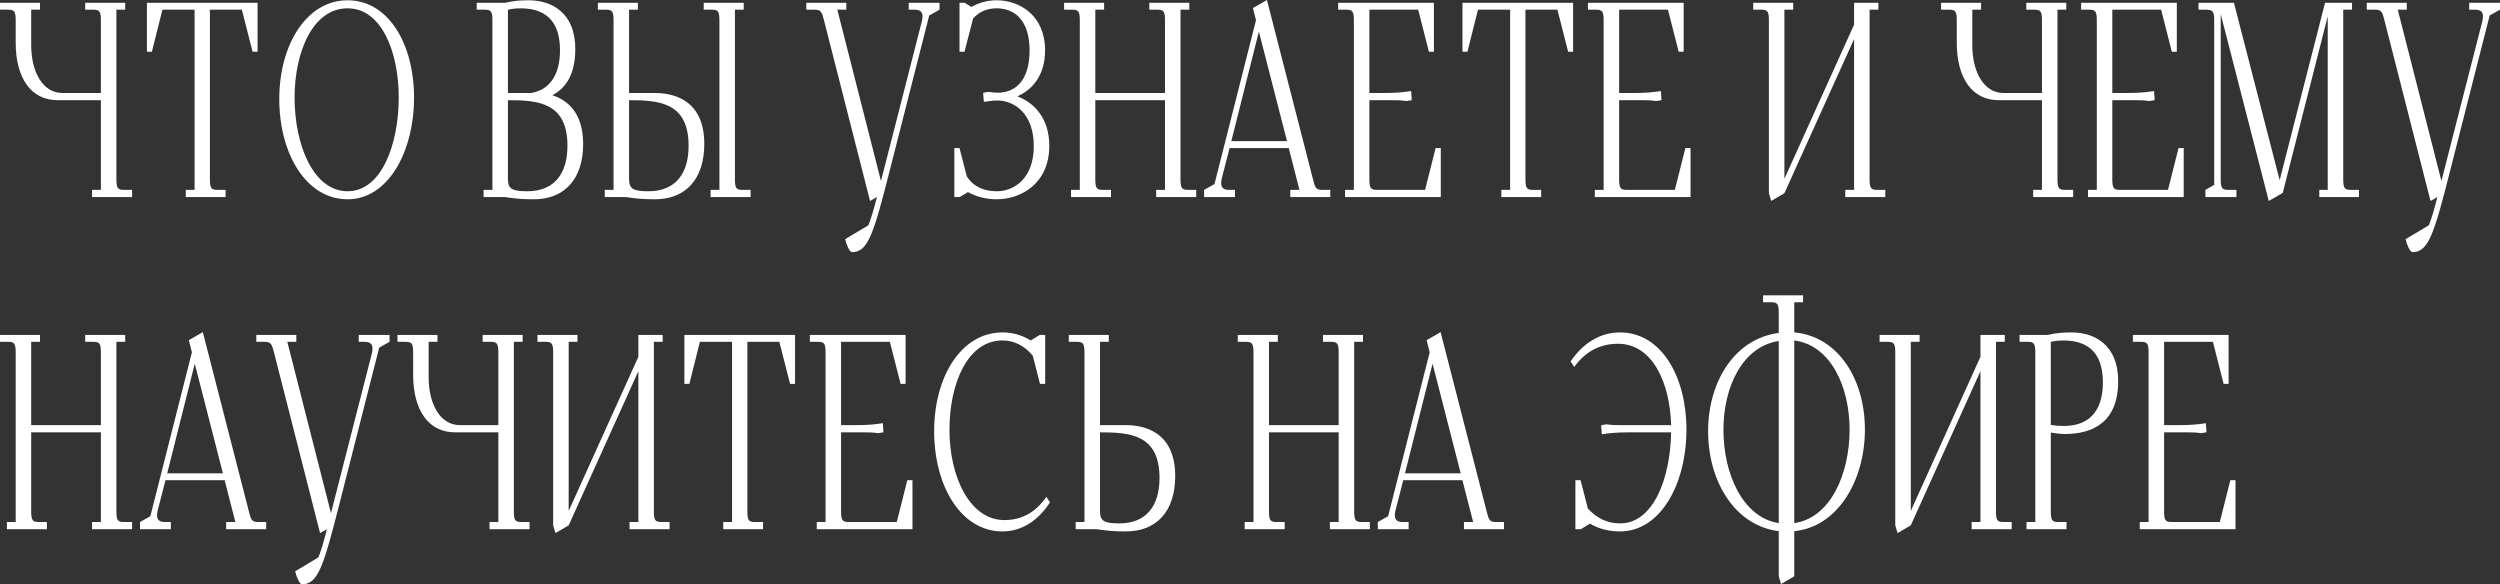
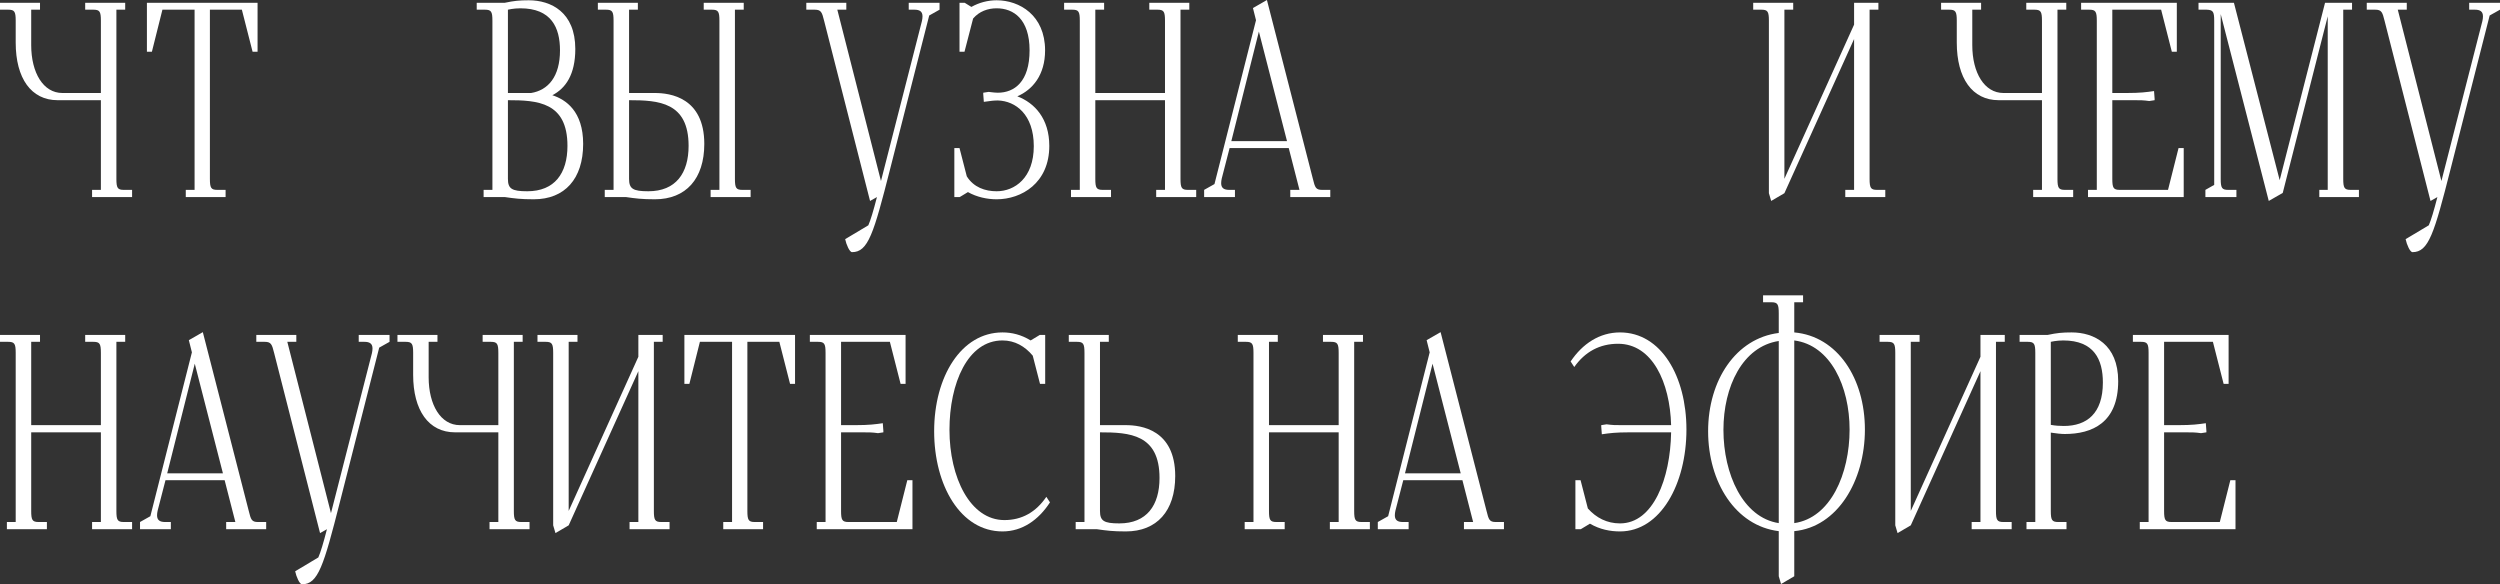
<svg xmlns="http://www.w3.org/2000/svg" width="522" height="122" viewBox="0 0 522 122" fill="none">
  <rect x="0" y="0" width="522" height="122" fill="#333333" stroke="none" />
  <path d="M0 2.023V0.578H8.354V2.023H6.515V9.42C6.515 15.199 9.034 19.418 13.031 19.418H21.065V4.334C21.065 2.427 20.825 2.023 19.506 2.023H17.787V0.578H26.141V2.023H24.303V37.334C24.303 39.241 24.543 39.646 25.862 39.646H27.58V41.148H19.226V39.646H21.065V20.921H12.031C6.515 20.921 3.278 16.355 3.278 8.9V4.334C3.278 2.427 3.038 2.023 1.719 2.023H0Z" fill="white" />
  <path d="M30.676 10.807V0.578H53.78V10.807H52.74L50.502 2.023H43.827V37.334C43.827 39.241 44.066 39.646 45.386 39.646H47.104V41.148H38.79V39.646H40.629V2.023H33.914L31.715 10.807H30.676Z" fill="white" />
-   <path d="M58.313 20.69C58.313 9.305 64.028 0.058 72.582 0.058C81.136 0.058 86.453 9.247 86.453 20.343C86.453 31.67 81.056 41.611 72.582 41.611C63.869 41.611 58.313 32.017 58.313 20.69ZM61.51 20.401C61.51 30.341 65.468 39.935 72.582 39.935C79.657 39.935 83.255 30.168 83.255 20.343C83.255 10.807 79.657 1.734 72.582 1.734C65.388 1.734 61.51 10.692 61.51 20.401Z" fill="white" />
  <path d="M99.539 2.023V0.578H105.414C107.333 0.173 108.412 0.058 110.411 0.058C115.048 0.058 120.124 2.543 120.124 10.229C120.124 15.546 118.125 18.436 115.327 19.881C118.165 20.805 121.763 23.233 121.763 30.052C121.763 37.334 117.926 41.611 111.45 41.611C108.692 41.611 107.413 41.437 105.414 41.148H100.978V39.646H102.816V4.334C102.816 2.427 102.576 2.023 101.257 2.023H99.539ZM106.054 37.334C106.054 39.414 106.853 39.935 110.091 39.935C115.807 39.935 118.485 36.178 118.485 30.457C118.485 21.325 112.25 20.921 106.054 20.921V37.334ZM106.054 19.418H110.891C114.448 18.84 116.926 16.009 116.926 10.518C116.926 5.721 115.088 1.734 108.652 1.734C107.213 1.734 106.054 2.023 106.054 2.023V19.418Z" fill="white" />
  <path d="M124.833 2.023V0.578H133.187V2.023H131.348V19.418H136.745C139.902 19.418 147.057 20.343 147.057 30.052C147.057 37.334 143.22 41.611 136.745 41.611C133.987 41.611 132.707 41.437 130.709 41.148H126.272V39.646H128.111V4.334C128.111 2.427 127.871 2.023 126.552 2.023H124.833ZM131.348 37.334C131.348 39.414 132.148 39.935 135.386 39.935C141.102 39.935 143.78 36.178 143.78 30.457C143.78 21.325 137.544 20.921 131.348 20.921V37.334ZM146.937 2.023V0.578H155.291V2.023H153.453V37.334C153.453 39.241 153.693 39.646 155.012 39.646H156.73V41.148H148.376V39.646H150.215V4.334C150.215 2.427 149.975 2.023 148.656 2.023H146.937Z" fill="white" />
  <path d="M168.357 2.023V0.578H176.711V2.023H174.832L183.946 37.796L192.5 4.392C192.58 4.045 192.62 3.699 192.62 3.41C192.62 2.369 191.98 2.023 190.941 2.023H189.742V0.578H196.177V2.023L194.019 3.236L185.824 35.427C182.427 48.777 181.268 52.649 177.91 52.649C177.39 52.649 176.711 51.089 176.471 49.933L181.308 47.043C181.787 45.945 182.347 44.096 183.106 41.148L181.667 41.957L172.074 4.334C171.634 2.543 171.435 2.023 170.116 2.023H168.357Z" fill="white" />
  <path d="M199.267 41.148V30.919H200.346L201.865 36.814C203.304 39.126 205.702 39.935 208.101 39.935C211.858 39.935 215.855 37.161 215.855 30.514C215.855 23.868 212.018 21.094 208.381 20.979C207.541 20.979 207.022 21.037 205.423 21.268L205.303 19.649V19.36L206.422 19.187C207.181 19.303 208.061 19.36 208.341 19.36C211.818 19.36 214.976 17.049 214.976 10.518C214.976 3.988 211.618 1.734 208.101 1.734C206.262 1.734 204.463 2.369 203.184 3.872L201.386 10.807H200.346V0.578H201.425L202.824 1.445C204.463 0.52 206.302 0.058 208.101 0.058C212.857 0.058 218.214 3.179 218.214 10.518C218.214 15.662 215.615 18.725 212.418 20.112C216.055 21.499 219.093 24.793 219.093 30.457C219.093 38.259 213.257 41.611 208.101 41.611C206.102 41.611 203.944 41.148 202.105 40.108L200.386 41.148H199.267Z" fill="white" />
  <path d="M222.186 2.023V0.578H230.54V2.023H228.701V19.418H243.251V4.334C243.251 2.427 243.011 2.023 241.692 2.023H239.973V0.578H248.327V2.023H246.488V37.334C246.488 39.241 246.728 39.646 248.047 39.646H249.766V41.148H241.412V39.646H243.251V20.921H228.701V37.334C228.701 39.241 228.941 39.646 230.26 39.646H231.979V41.148H223.625V39.646H225.463V4.334C225.463 2.427 225.224 2.023 223.905 2.023H222.186Z" fill="white" />
  <path d="M251.423 41.148V39.646L253.581 38.432L262.255 4.219L261.616 1.676L264.533 0L274.127 37.334C274.566 39.126 274.726 39.646 276.045 39.646H277.764V41.148H269.41V39.646H271.329L269.09 30.919H256.739L255.1 37.276C255.02 37.623 254.98 37.97 254.98 38.259C254.98 39.299 255.62 39.646 256.659 39.646H257.858V41.148H251.423ZM257.099 29.474H268.73L262.855 6.588L257.099 29.474Z" fill="white" />
-   <path d="M279.411 2.023V0.578H299.396V10.807H298.357L296.119 2.023H285.926V19.418H288.924C291.762 19.418 293.041 19.245 294.64 19.014L294.76 20.632V20.921L293.641 21.094C292.441 20.921 291.762 20.921 290.563 20.921H285.926V37.334C285.926 39.241 286.166 39.646 287.485 39.646H297.558L299.756 30.919H300.835V41.148H280.85V39.646H282.688V4.334C282.688 2.427 282.448 2.023 281.129 2.023H279.411Z" fill="white" />
-   <path d="M305.363 10.807V0.578H328.467V10.807H327.428L325.189 2.023H318.514V37.334C318.514 39.241 318.754 39.646 320.073 39.646H321.792V41.148H313.478V39.646H315.316V2.023H308.601L306.403 10.807H305.363Z" fill="white" />
-   <path d="M331.561 2.023V0.578H351.547V10.807H350.508L348.269 2.023H338.076V19.418H341.074C343.912 19.418 345.191 19.245 346.79 19.014L346.91 20.632V20.921L345.791 21.094C344.592 20.921 343.912 20.921 342.713 20.921H338.076V37.334C338.076 39.241 338.316 39.646 339.635 39.646H349.708L351.907 30.919H352.986V41.148H333V39.646H334.839V4.334C334.839 2.427 334.599 2.023 333.28 2.023H331.561Z" fill="white" />
  <path d="M366.068 2.023V0.578H374.422V2.023H372.583V37.334L387.133 5.144V0.578H392.209V2.023H390.37V37.334C390.37 39.241 390.61 39.646 391.929 39.646H393.648V41.148H385.294V39.646H387.133V8.149L372.583 40.339L369.825 41.957L369.345 40.339V4.334C369.345 2.427 369.106 2.023 367.787 2.023H366.068Z" fill="white" />
  <path d="M405.298 2.023V0.578H413.652V2.023H411.813V9.42C411.813 15.199 414.331 19.418 418.328 19.418H426.363V4.334C426.363 2.427 426.123 2.023 424.804 2.023H423.085V0.578H431.439V2.023H429.6V37.334C429.6 39.241 429.84 39.646 431.159 39.646H432.878V41.148H424.524V39.646H426.363V20.921H417.329C411.813 20.921 408.575 16.355 408.575 8.9V4.334C408.575 2.427 408.336 2.023 407.016 2.023H405.298Z" fill="white" />
  <path d="M434.535 2.023V0.578H454.52V10.807H453.481L451.243 2.023H441.05V19.418H444.048C446.886 19.418 448.165 19.245 449.764 19.014L449.884 20.632V20.921L448.765 21.094C447.565 20.921 446.886 20.921 445.687 20.921H441.05V37.334C441.05 39.241 441.29 39.646 442.609 39.646H452.682L454.88 30.919H455.959V41.148H435.974V39.646H437.812V4.334C437.812 2.427 437.573 2.023 436.253 2.023H434.535Z" fill="white" />
  <path d="M459.049 2.023V0.578H466.443L475.996 37.623L485.47 0.578H491.106V2.023H489.267V37.334C489.267 39.241 489.507 39.646 490.826 39.646H492.545V41.148H484.271V39.646H486.029V3.41L476.636 40.281L473.718 41.957L463.685 2.947V37.334C463.685 39.241 463.925 39.646 465.244 39.646H466.963V41.148H460.487V39.646L462.326 38.605V4.334C462.326 2.427 462.086 2.081 460.767 2.023H459.049Z" fill="white" />
  <path d="M494.18 2.023V0.578H502.534V2.023H500.655L509.769 37.796L518.323 4.392C518.403 4.045 518.443 3.699 518.443 3.41C518.443 2.369 517.803 2.023 516.764 2.023H515.565V0.578H522V2.023L519.842 3.236L511.647 35.427C508.25 48.777 507.091 52.649 503.733 52.649C503.213 52.649 502.534 51.089 502.294 49.933L507.131 47.043C507.61 45.945 508.17 44.096 508.929 41.148L507.49 41.957L497.897 4.334C497.457 2.543 497.258 2.023 495.939 2.023H494.18Z" fill="white" />
  <path d="M0 71.374V69.929H8.354V71.374H6.515V88.769H21.065V73.686C21.065 71.778 20.825 71.374 19.506 71.374H17.787V69.929H26.141V71.374H24.303V106.685C24.303 108.592 24.543 108.997 25.862 108.997H27.58V110.499H19.226V108.997H21.065V90.272H6.515V106.685C6.515 108.592 6.755 108.997 8.074 108.997H9.793V110.499H1.439V108.997H3.278V73.686C3.278 71.778 3.038 71.374 1.719 71.374H0Z" fill="white" />
  <path d="M29.237 110.499V108.997L31.395 107.783L40.069 73.57L39.43 71.027L42.348 69.351L51.941 106.685C52.381 108.477 52.54 108.997 53.859 108.997H55.578V110.499H47.224V108.997H49.143L46.904 100.27H34.553L32.914 106.627C32.834 106.974 32.794 107.321 32.794 107.61C32.794 108.65 33.434 108.997 34.473 108.997H35.672V110.499H29.237ZM34.913 98.825H46.545L40.669 75.939L34.913 98.825Z" fill="white" />
  <path d="M53.517 71.374V69.929H61.871V71.374H59.992L69.106 107.147L77.659 73.743C77.739 73.397 77.779 73.05 77.779 72.761C77.779 71.721 77.14 71.374 76.101 71.374H74.901V69.929H81.337V71.374L79.178 72.587L70.984 104.778C67.587 118.128 66.427 122 63.07 122C62.55 122 61.871 120.44 61.631 119.284L66.467 116.394C66.947 115.296 67.507 113.447 68.266 110.499L66.827 111.308L57.234 73.686C56.794 71.894 56.594 71.374 55.275 71.374H53.517Z" fill="white" />
  <path d="M82.988 71.374V69.929H91.342V71.374H89.503V78.771C89.503 84.55 92.021 88.769 96.019 88.769H104.053V73.686C104.053 71.778 103.813 71.374 102.494 71.374H100.775V69.929H109.129V71.374H107.291V106.685C107.291 108.592 107.53 108.997 108.849 108.997H110.568V110.499H102.214V108.997H104.053V90.272H95.019C89.503 90.272 86.266 85.706 86.266 78.251V73.686C86.266 71.778 86.026 71.374 84.707 71.374H82.988Z" fill="white" />
  <path d="M112.225 71.374V69.929H120.579V71.374H118.74V106.685L133.29 74.495V69.929H138.366V71.374H136.528V106.685C136.528 108.592 136.767 108.997 138.086 108.997H139.805V110.499H131.451V108.997H133.29V77.5L118.74 109.69L115.982 111.308L115.503 109.69V73.686C115.503 71.778 115.263 71.374 113.944 71.374H112.225Z" fill="white" />
  <path d="M142.901 80.158V69.929H166.004V80.158H164.965L162.727 71.374H156.052V106.685C156.052 108.592 156.291 108.997 157.61 108.997H159.329V110.499H151.015V108.997H152.854V71.374H146.139L143.94 80.158H142.901Z" fill="white" />
  <path d="M169.098 71.374V69.929H189.084V80.158H188.045L185.807 71.374H175.614V88.769H178.612C181.45 88.769 182.729 88.596 184.328 88.365L184.448 89.983V90.272L183.328 90.445C182.129 90.272 181.45 90.272 180.251 90.272H175.614V106.685C175.614 108.592 175.854 108.997 177.173 108.997H187.246L189.444 100.27H190.523V110.499H170.537V108.997H172.376V73.686C172.376 71.778 172.136 71.374 170.817 71.374H169.098Z" fill="white" />
  <path d="M195.051 90.041C195.051 78.656 200.687 69.409 209.321 69.409C211.24 69.409 213.238 69.871 215.197 71.085L217.116 69.929H218.235V80.158H217.156L215.637 74.263C213.998 72.298 211.879 71.085 209.321 71.085C202.046 71.085 198.249 80.043 198.249 89.752C198.249 99.692 202.566 108.592 209.721 108.592C213.398 108.592 216.316 106.916 218.475 103.738L219.234 104.893C216.836 108.592 213.438 110.962 209.321 110.962C200.567 110.962 195.051 101.368 195.051 90.041Z" fill="white" />
  <path d="M223.162 71.374V69.929H231.516V71.374H229.677V88.769H235.073C238.231 88.769 245.386 89.694 245.386 99.403C245.386 106.685 241.549 110.962 235.073 110.962C232.315 110.962 231.036 110.788 229.037 110.499H224.601V108.997H226.439V73.686C226.439 71.778 226.199 71.374 224.88 71.374H223.162ZM229.677 106.685C229.677 108.766 230.476 109.286 233.714 109.286C239.43 109.286 242.108 105.529 242.108 99.808C242.108 90.677 235.873 90.272 229.677 90.272V106.685Z" fill="white" />
  <path d="M258.449 71.374V69.929H266.803V71.374H264.964V88.769H279.514V73.686C279.514 71.778 279.274 71.374 277.955 71.374H276.236V69.929H284.59V71.374H282.752V106.685C282.752 108.592 282.992 108.997 284.311 108.997H286.029V110.499H277.675V108.997H279.514V90.272H264.964V106.685C264.964 108.592 265.204 108.997 266.523 108.997H268.242V110.499H259.888V108.997H261.727V73.686C261.727 71.778 261.487 71.374 260.168 71.374H258.449Z" fill="white" />
  <path d="M287.686 110.499V108.997L289.844 107.783L298.518 73.57L297.879 71.027L300.797 69.351L310.39 106.685C310.83 108.477 310.989 108.997 312.309 108.997H314.027V110.499H305.673V108.997H307.592L305.353 100.27H293.002L291.363 106.627C291.283 106.974 291.243 107.321 291.243 107.61C291.243 108.65 291.883 108.997 292.922 108.997H294.121V110.499H287.686ZM293.362 98.825H304.994L299.118 75.939L293.362 98.825Z" fill="white" />
  <path d="M327.945 75.477C330.423 71.778 333.981 69.409 338.258 69.409C346.852 69.409 352.128 78.598 352.128 89.694C352.128 101.021 346.732 110.962 338.258 110.962C336.219 110.962 334.061 110.557 331.982 109.343L330.064 110.499H328.944V100.27H330.024L331.543 106.165C333.301 108.13 335.54 109.286 338.258 109.286C345.213 109.286 348.77 99.923 348.93 90.272H340.176C337.339 90.272 336.059 90.445 334.461 90.677L334.341 89.058V88.769L335.46 88.596C336.659 88.769 337.339 88.769 338.538 88.769H348.93C348.69 79.869 345.013 71.778 337.858 71.778C334.021 71.778 330.943 73.454 328.705 76.633L327.945 75.477Z" fill="white" />
  <path d="M356.655 90.041C356.655 79.349 362.491 70.623 371.405 69.524V65.421C371.405 63.514 371.165 63.109 369.846 63.109H368.127V61.665H376.481V63.109H374.642V69.409C383.716 70.218 389.392 79.06 389.392 89.694C389.392 100.386 383.676 110.037 374.642 110.904V120.324L371.884 121.942L371.405 120.324V110.904C362.371 109.806 356.655 100.675 356.655 90.041ZM359.853 89.752C359.853 98.999 363.93 108.072 371.405 109.228V71.2C363.85 72.356 359.853 80.736 359.853 89.752ZM374.642 109.228C382.237 108.13 386.194 98.941 386.194 89.694C386.194 80.736 382.237 72.067 374.642 71.085V109.228Z" fill="white" />
  <path d="M392.455 71.374V69.929H400.809V71.374H398.971V106.685L413.52 74.495V69.929H418.597V71.374H416.758V106.685C416.758 108.592 416.998 108.997 418.317 108.997H420.036V110.499H411.682V108.997H413.52V77.5L398.971 109.69L396.213 111.308L395.733 109.69V73.686C395.733 71.778 395.493 71.374 394.174 71.374H392.455Z" fill="white" />
  <path d="M421.692 71.374V69.929H427.568C429.487 69.524 430.566 69.409 432.565 69.409C437.201 69.409 442.278 71.894 442.278 79.58C442.278 88.307 436.802 90.619 431.126 90.619C430.366 90.619 429.367 90.503 428.208 90.33V106.685C428.208 108.592 428.447 108.997 429.767 108.997H431.485V110.499H423.131V108.997H424.97V73.686C424.97 71.778 424.73 71.374 423.411 71.374H421.692ZM428.208 88.712C429.167 88.885 430.006 88.943 430.926 88.943C435.722 88.943 439.08 86.342 439.08 79.869C439.08 75.073 437.241 71.085 430.806 71.085C429.367 71.085 428.208 71.374 428.208 71.374V88.712Z" fill="white" />
  <path d="M445.347 71.374V69.929H465.333V80.158H464.294L462.055 71.374H451.863V88.769H454.861C457.699 88.769 458.978 88.596 460.576 88.365L460.696 89.983V90.272L459.577 90.445C458.378 90.272 457.699 90.272 456.499 90.272H451.863V106.685C451.863 108.592 452.102 108.997 453.422 108.997H463.494L465.693 100.27H466.772V110.499H446.786V108.997H448.625V73.686C448.625 71.778 448.385 71.374 447.066 71.374H445.347Z" fill="white" />
</svg>